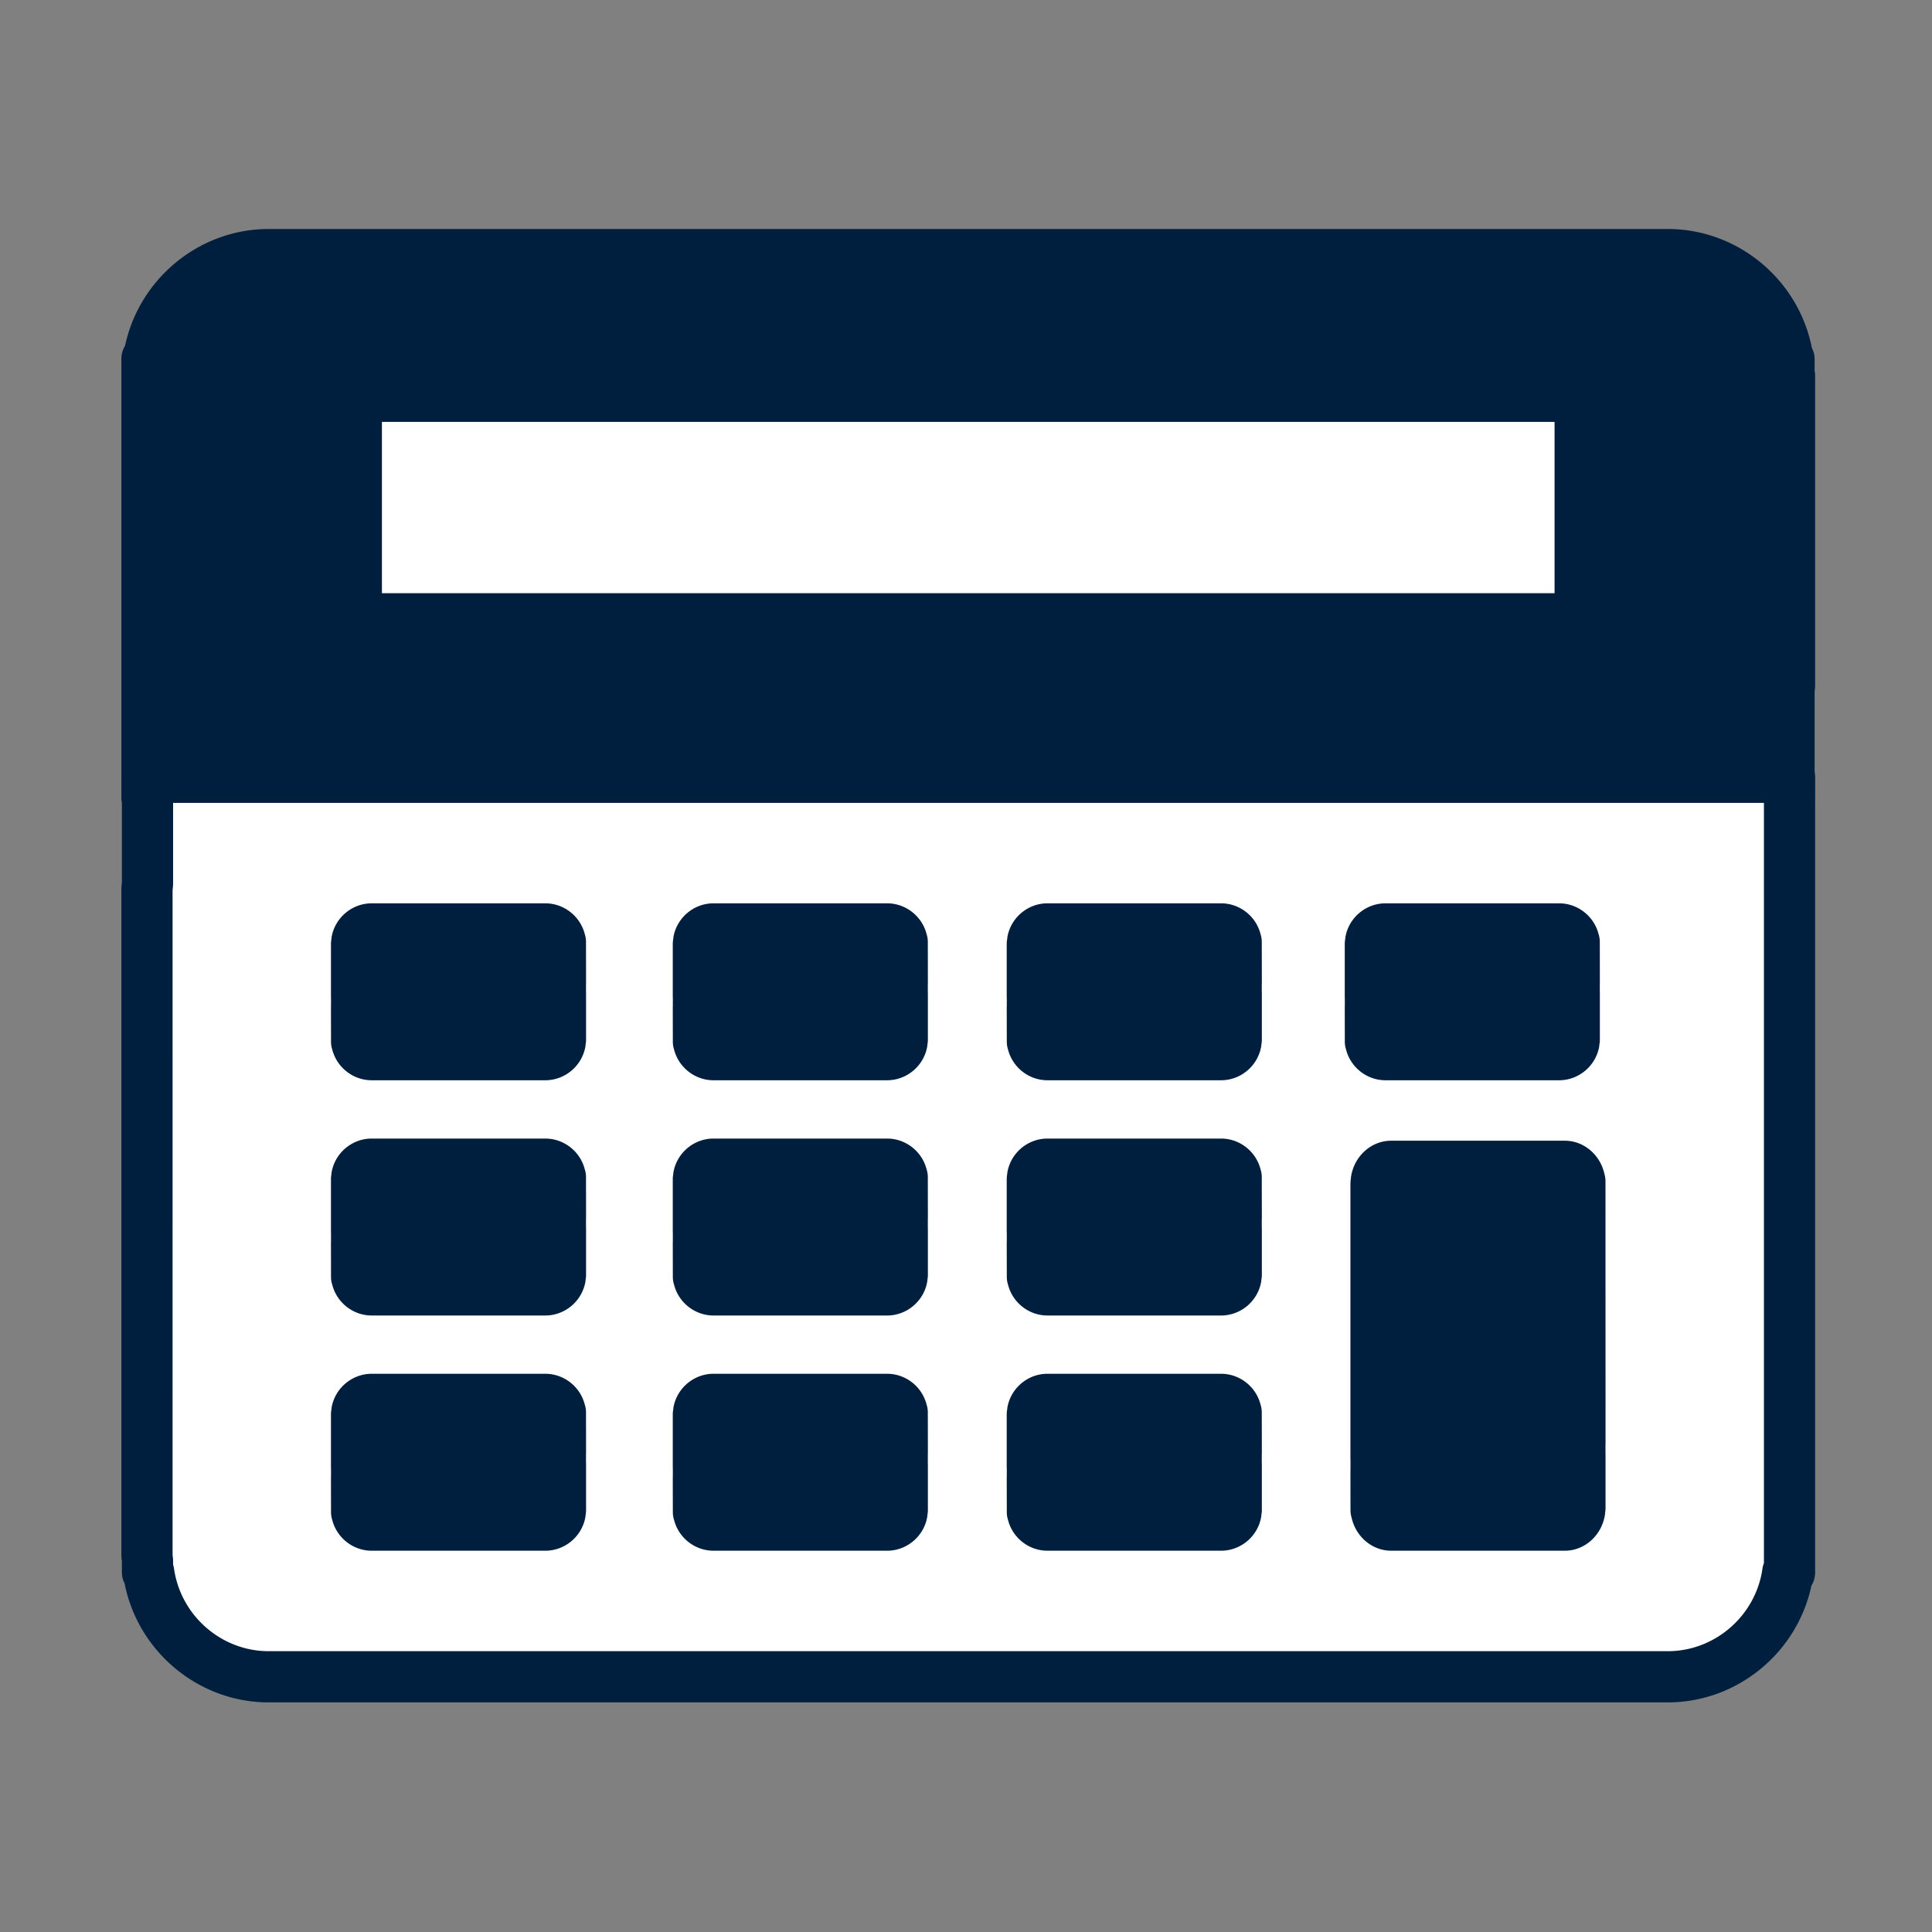
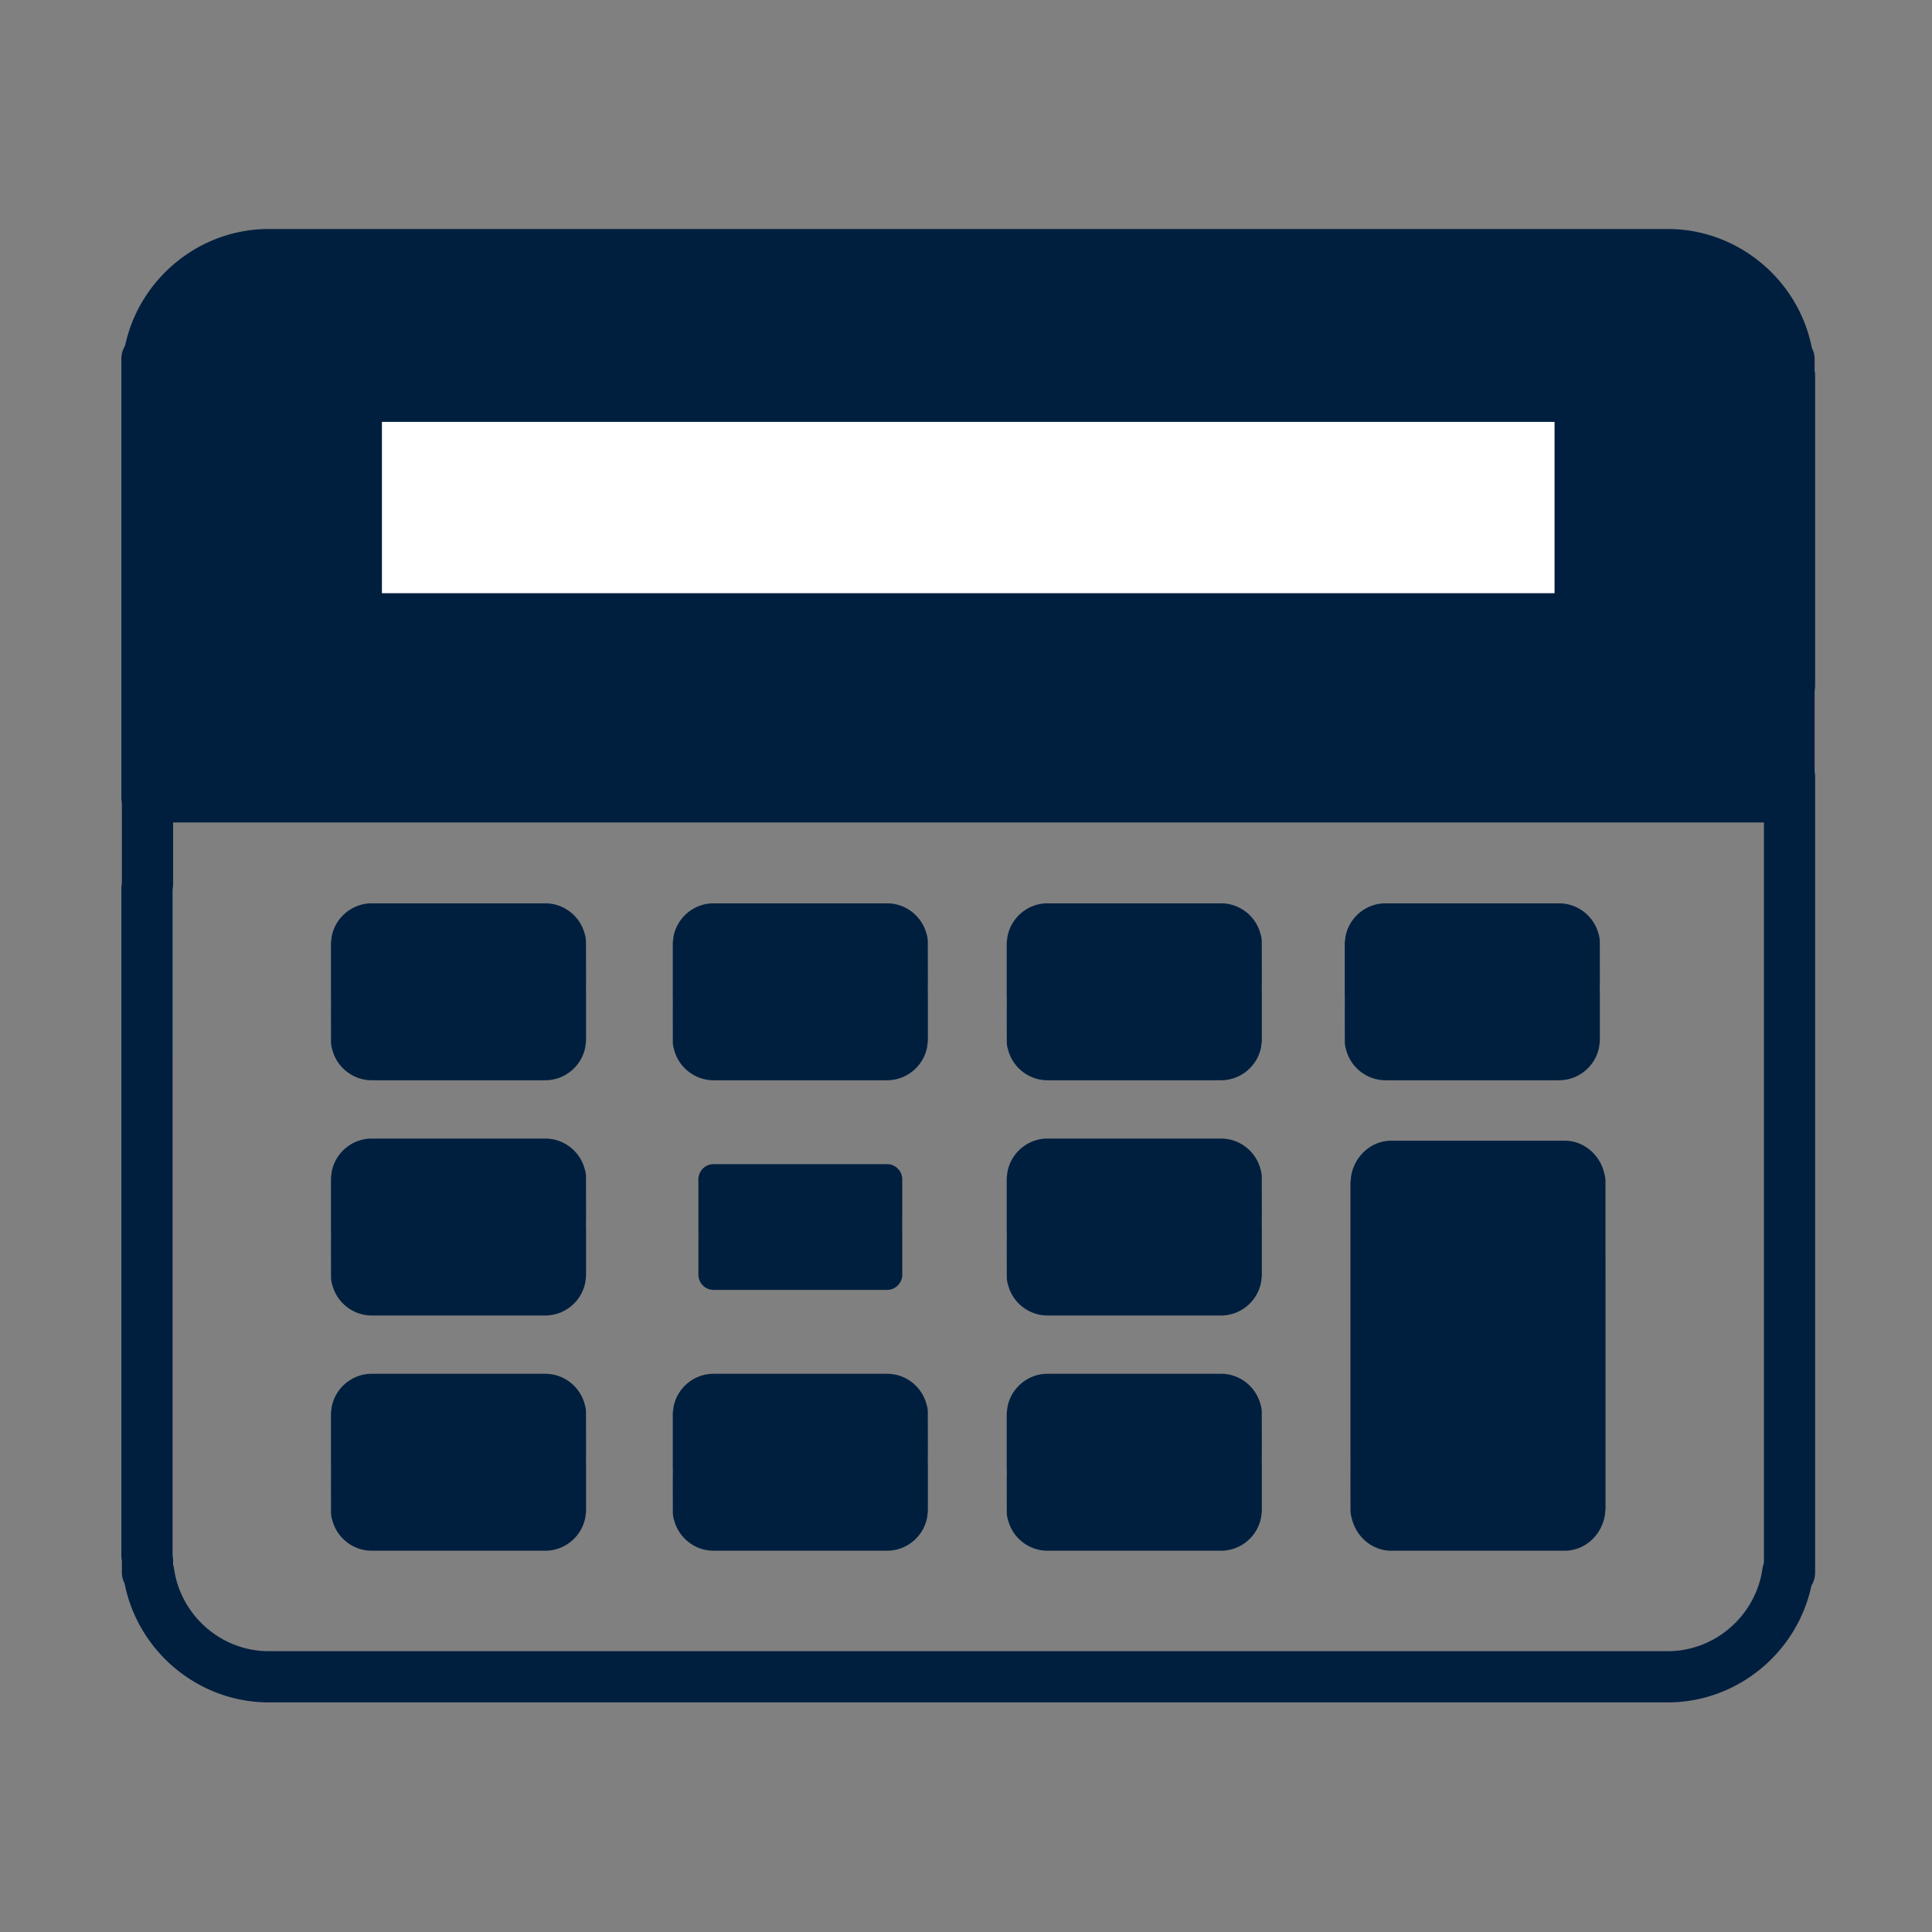
<svg xmlns="http://www.w3.org/2000/svg" width="69px" height="69px" viewBox="0 0 1024 1024" class="icon" version="1.1" fill="#001F3F">
  <rect x="0" y="0" width="1024" height="1024" fill="#808080" stroke="none" />
  <g id="SVGRepo_bgCarrier" stroke-width="0" />
  <g id="SVGRepo_tracerCarrier" stroke-linecap="round" stroke-linejoin="round" />
  <g id="SVGRepo_iconCarrier">
    <path d="M78.813 190.28h-0.923V422.333h870.319v-56.621c0.04-0.935 0.278-1.813 0.278-2.757v-163.525c0-0.944-0.239-1.823-0.278-2.757v-6.393h-0.644c-4.478-31.243-31.085-55.338-63.566-55.338H142.379c-32.481-0.001-59.088 24.095-63.567 55.338z" fill="#001F3F" />
    <path d="M948.21 435.911H77.893c-7.495 0-13.571-6.07-13.571-13.571V190.286c0-2.584 0.716-4.983 1.968-7.037 7.568-35.623 39.4-61.876 76.09-61.876h741.62c37.094 0 69.232 26.837 76.336 63.056a12.677 12.677 0 0 1 1.445 5.858v6.388c0.159 0.464 0.278 1.59 0.278 2.756v163.525c0 1.166-0.12 2.306-0.278 3.432v55.953c0 7.501-6.077 13.571-13.571 13.571z m-856.746-27.141h843.175v-43.057c0-0.636 0.179-2.531 0.271-3.168l0.006-163.114c-0.067-0.451-0.245-1.737-0.265-2.187l-0.006-2.876a12.12 12.12 0 0 1-0.51-2.16c-3.571-24.902-25.127-43.694-50.135-43.694H142.38c-25.007 0-46.563 18.792-50.135 43.694a13.035 13.035 0 0 1-0.782 2.995v213.568z" fill="#001F3F" />
-     <path d="M947.565 833.386h0.923V411.969H78.169v56.621c-0.04 0.935-0.278 1.813-0.278 2.757v352.888c0 0.944 0.239 1.823 0.278 2.757v6.393h0.644c4.478 31.243 31.085 55.338 63.566 55.338h741.62c32.481 0.001 59.088-24.095 63.567-55.338z" fill="#FFFFFF" />
    <path d="M884.001 902.299h-741.621c-37.094 0-69.232-26.837-76.336-63.056a12.677 12.677 0 0 1-1.445-5.858v-6.388c-0.159-0.464-0.278-1.59-0.278-2.756V471.349c0-1.166 0.119-2.306 0.278-3.432V411.963c0-7.501 6.077-13.571 13.571-13.571h870.317c7.495 0 13.571 6.07 13.571 13.571v421.422a13.444 13.444 0 0 1-1.968 7.037c-7.567 35.623-39.399 61.876-76.089 61.876z m-792.265-72.996c0.232 0.689 0.404 1.418 0.51 2.16 3.571 24.902 25.127 43.694 50.135 43.694h741.62c25.007 0 46.563-18.792 50.135-43.694 0.145-1.047 0.411-2.054 0.782-2.995V425.534H91.742v43.057c0 0.636-0.179 2.531-0.271 3.168l-0.006 352.482c0.067 0.451 0.245 1.737 0.265 2.187l0.006 2.875z" fill="#001F3F" />
    <path d="M188.861 210.03h648.657v117.937H188.861z" fill="#FFFFFF" />
    <path d="M837.517 341.538H188.858c-7.495 0-13.571-6.07-13.571-13.571V210.033c0-7.501 6.077-13.571 13.571-13.571h648.659c7.495 0 13.571 6.07 13.571 13.571v117.935c0 7.501-6.076 13.571-13.571 13.571zM202.428 314.397h621.518v-90.794H202.428v90.794z" fill="#001F3F" />
    <path d="M297.052 520.657v-20.299c0-0.118-0.03-0.226-0.035-0.342v-0.794h-0.08c-0.556-3.878-3.859-6.869-7.891-6.869h-92.061c-4.032 0-7.335 2.991-7.891 6.869h-0.115V528.028h0.035v5.742c-0.005 0.116-0.035 0.225-0.035 0.342v16.872c0 0.118 0.03 0.226 0.035 0.342v0.794h0.08c0.556 3.878 3.859 6.869 7.891 6.869h92.061c4.032 0 7.335-2.991 7.891-6.869h0.115V526.741h-0.035v-5.742c0.005-0.116 0.035-0.225 0.035-0.342z" fill="#001F3F" />
    <path d="M289.048 572.56H196.988c-9.86 0-18.461-6.839-20.873-16.235a13.346 13.346 0 0 1-0.67-4.201l-0.033-18.01c0-0.278 0.013-0.596 0.033-0.914v-4.214a15.635 15.635 0 0 1-0.033-0.954v-27.672c0-1.034 0.113-2.054 0.332-3.061l-0.08-0.013c1.517-10.549 10.681-18.501 21.323-18.501h92.06c9.86 0 18.461 6.839 20.873 16.235a13.526 13.526 0 0 1 0.67 4.201l0.033 21.443c0 0.278-0.013 0.596-0.033 0.914v4.214c0.019 0.318 0.033 0.636 0.033 0.954v24.239c0 1.034-0.113 2.054-0.332 3.061l0.08 0.013c-1.517 10.547-10.681 18.5-21.323 18.5z m-86.494-27.142h80.928v-17.718a15.635 15.635 0 0 1-0.033-0.954v-5.751c0-0.278 0.013-0.596 0.033-0.914V505.925h-80.928v21.151c0.019 0.318 0.033 0.636 0.033 0.954v5.739c0 0.278-0.013 0.596-0.033 0.901v10.747z" fill="#001F3F" />
    <path d="M297.052 645.333V625.034c0-0.118-0.03-0.226-0.035-0.342v-0.794h-0.08c-0.556-3.878-3.859-6.869-7.891-6.869h-92.061c-4.032 0-7.335 2.991-7.891 6.869h-0.115V652.703h0.035v5.742c-0.005 0.116-0.035 0.225-0.035 0.342v16.872c0 0.118 0.03 0.226 0.035 0.342v0.794h0.08c0.556 3.878 3.859 6.869 7.891 6.869h92.061c4.032 0 7.335-2.991 7.891-6.869h0.115v-25.378h-0.035v-5.742c0.005-0.115 0.035-0.224 0.035-0.341z" fill="#001F3F" />
    <path d="M289.048 697.24H196.988c-9.866 0-18.468-6.852-20.873-16.261a13.263 13.263 0 0 1-0.67-4.188l-0.033-17.997c0-0.278 0.013-0.596 0.033-0.914v-4.228a15.635 15.635 0 0 1-0.033-0.954v-27.658c0-1.034 0.113-2.054 0.332-3.048l-0.08-0.013c1.511-10.562 10.681-18.514 21.323-18.514h92.06c9.866 0 18.468 6.839 20.873 16.248 0.437 1.312 0.67 2.73 0.67 4.188l0.033 21.43c0 0.278-0.013 0.596-0.033 0.914v4.214c0.019 0.318 0.033 0.636 0.033 0.954v24.253c0 1.021-0.113 2.041-0.332 3.035l0.08 0.013c-1.51 10.561-10.681 18.526-21.323 18.526z m-86.494-27.141h80.928v-17.732a15.635 15.635 0 0 1-0.033-0.954v-5.739c0-0.278 0.013-0.596 0.033-0.914v-14.154h-80.928v21.138c0.019 0.318 0.033 0.636 0.033 0.954v5.751c0 0.278-0.013 0.596-0.033 0.901v10.749z" fill="#001F3F" />
    <path d="M297.052 770.01v-20.299c0-0.118-0.03-0.226-0.035-0.342v-0.794h-0.08c-0.556-3.878-3.859-6.869-7.891-6.869h-92.061c-4.032 0-7.335 2.991-7.891 6.869h-0.115V777.381h0.035v5.742c-0.005 0.116-0.035 0.225-0.035 0.342v16.872c0 0.118 0.03 0.226 0.035 0.342v0.794h0.08c0.556 3.878 3.859 6.869 7.891 6.869h92.061c4.032 0 7.335-2.991 7.891-6.869h0.115v-25.378h-0.035v-5.742c0.005-0.116 0.035-0.224 0.035-0.342z" fill="#001F3F" />
    <path d="M289.048 821.909H196.988c-9.866 0-18.468-6.839-20.873-16.248a13.263 13.263 0 0 1-0.67-4.188l-0.033-18.01c0-0.278 0.013-0.596 0.033-0.914v-4.214a15.635 15.635 0 0 1-0.033-0.954v-27.672c0-1.021 0.113-2.041 0.332-3.035l-0.08-0.013c1.511-10.562 10.681-18.527 21.323-18.527h92.06c9.866 0 18.468 6.839 20.873 16.261 0.437 1.312 0.67 2.73 0.67 4.188l0.033 21.43c0 0.278-0.013 0.596-0.033 0.914v4.214c0.019 0.318 0.033 0.636 0.033 0.954v24.239c0 1.034-0.113 2.054-0.332 3.048l0.08 0.013c-1.51 10.561-10.681 18.513-21.323 18.513z m-86.494-27.141h80.928v-17.718a15.635 15.635 0 0 1-0.033-0.954v-5.739c0-0.278 0.013-0.596 0.033-0.914v-14.168h-80.928v21.151c0.019 0.318 0.033 0.636 0.033 0.954v5.739c0 0.278-0.013 0.596-0.033 0.901v10.748z" fill="#001F3F" />
    <path d="M478.224 520.657v-20.299c0-0.118-0.03-0.226-0.035-0.342v-0.794h-0.08c-0.556-3.878-3.859-6.869-7.891-6.869h-92.061c-4.032 0-7.335 2.991-7.891 6.869h-0.115V528.028h0.035v5.742c-0.005 0.116-0.035 0.225-0.035 0.342v16.872c0 0.118 0.03 0.226 0.035 0.342v0.794h0.08c0.556 3.878 3.859 6.869 7.891 6.869h92.061c4.032 0 7.335-2.991 7.891-6.869h0.115V526.741h-0.035v-5.742c0.005-0.116 0.035-0.225 0.035-0.342z" fill="#001F3F" />
    <path d="M470.219 572.56h-92.06c-9.86 0-18.461-6.839-20.873-16.235a13.346 13.346 0 0 1-0.67-4.201l-0.033-18.01c0-0.278 0.013-0.596 0.033-0.914v-4.214a15.635 15.635 0 0 1-0.033-0.954v-27.672c0-1.034 0.113-2.054 0.332-3.061l-0.08-0.013c1.517-10.549 10.681-18.501 21.323-18.501h92.06c9.86 0 18.461 6.839 20.873 16.235a13.526 13.526 0 0 1 0.67 4.201l0.033 21.443c0 0.278-0.013 0.596-0.033 0.914v4.214c0.019 0.318 0.033 0.636 0.033 0.954v24.239c0 1.034-0.113 2.054-0.332 3.061l0.08 0.013c-1.517 10.547-10.682 18.5-21.323 18.5z m-86.494-27.142h80.928v-17.718a15.635 15.635 0 0 1-0.033-0.954v-5.751c0-0.278 0.013-0.596 0.033-0.901V505.925h-80.928v21.151c0.019 0.318 0.033 0.636 0.033 0.954v5.739c0 0.278-0.013 0.596-0.033 0.901v10.747z" fill="#001F3F" />
    <path d="M478.224 645.333V625.034c0-0.118-0.03-0.226-0.035-0.342v-0.794h-0.08c-0.556-3.878-3.859-6.869-7.891-6.869h-92.061c-4.032 0-7.335 2.991-7.891 6.869h-0.115V652.703h0.035v5.742c-0.005 0.116-0.035 0.225-0.035 0.342v16.872c0 0.118 0.03 0.226 0.035 0.342v0.794h0.08c0.556 3.878 3.859 6.869 7.891 6.869h92.061c4.032 0 7.335-2.991 7.891-6.869h0.115v-25.378h-0.035v-5.742c0.005-0.115 0.035-0.224 0.035-0.341z" fill="#001F3F" />
-     <path d="M470.219 697.24h-92.06c-9.866 0-18.468-6.852-20.873-16.261a13.263 13.263 0 0 1-0.67-4.188l-0.033-17.997c0-0.278 0.013-0.596 0.033-0.914v-4.228a15.635 15.635 0 0 1-0.033-0.954v-27.658c0-1.034 0.113-2.054 0.332-3.048l-0.08-0.013c1.511-10.562 10.681-18.514 21.323-18.514h92.06c9.866 0 18.468 6.839 20.873 16.248 0.437 1.312 0.67 2.73 0.67 4.188l0.033 21.43c0 0.278-0.013 0.596-0.033 0.914v4.214c0.019 0.318 0.033 0.636 0.033 0.954v24.253c0 1.021-0.113 2.041-0.332 3.035l0.08 0.013c-1.511 10.561-10.682 18.526-21.323 18.526z m-86.494-27.141h80.928v-17.732a15.635 15.635 0 0 1-0.033-0.954v-5.739c0-0.278 0.013-0.596 0.033-0.901v-14.168h-80.928v21.138c0.019 0.318 0.033 0.636 0.033 0.954v5.751c0 0.278-0.013 0.596-0.033 0.914v10.735z" fill="#001F3F" />
    <path d="M478.224 770.01v-20.299c0-0.118-0.03-0.226-0.035-0.342v-0.794h-0.08c-0.556-3.878-3.859-6.869-7.891-6.869h-92.061c-4.032 0-7.335 2.991-7.891 6.869h-0.115V777.381h0.035v5.742c-0.005 0.116-0.035 0.225-0.035 0.342v16.872c0 0.118 0.03 0.226 0.035 0.342v0.794h0.08c0.556 3.878 3.859 6.869 7.891 6.869h92.061c4.032 0 7.335-2.991 7.891-6.869h0.115v-25.378h-0.035v-5.742c0.005-0.116 0.035-0.224 0.035-0.342z" fill="#001F3F" />
    <path d="M470.219 821.909h-92.06c-9.866 0-18.468-6.839-20.873-16.248a13.263 13.263 0 0 1-0.67-4.188l-0.033-18.01c0-0.278 0.013-0.596 0.033-0.914v-4.214a15.635 15.635 0 0 1-0.033-0.954v-27.672c0-1.021 0.113-2.041 0.332-3.035l-0.08-0.013c1.511-10.562 10.681-18.527 21.323-18.527h92.06c9.866 0 18.468 6.839 20.873 16.261 0.437 1.312 0.67 2.73 0.67 4.188l0.033 21.43c0 0.278-0.013 0.596-0.033 0.914v4.214c0.019 0.318 0.033 0.636 0.033 0.954v24.239c0 1.034-0.113 2.054-0.332 3.048l0.08 0.013c-1.511 10.561-10.682 18.513-21.323 18.513z m-86.494-27.141h80.928v-17.718a15.635 15.635 0 0 1-0.033-0.954v-5.739c0-0.278 0.013-0.596 0.033-0.901v-14.181h-80.928v21.151c0.019 0.318 0.033 0.636 0.033 0.954v5.739c0 0.278-0.013 0.596-0.033 0.901v10.748z" fill="#001F3F" />
    <path d="M655.23 520.657v-20.299c0-0.118-0.03-0.226-0.035-0.342v-0.794H655.116c-0.556-3.878-3.859-6.869-7.891-6.869H555.164c-4.032 0-7.335 2.991-7.891 6.869h-0.115V528.028h0.035v5.742c-0.005 0.116-0.035 0.225-0.035 0.342v16.872c0 0.118 0.03 0.226 0.035 0.342v0.794h0.08c0.556 3.878 3.859 6.869 7.891 6.869h92.061c4.032 0 7.335-2.991 7.891-6.869h0.115V526.741h-0.035v-5.742c0.005-0.116 0.035-0.225 0.035-0.342z" fill="#001F3F" />
    <path d="M647.221 572.56h-92.06c-9.873 0-18.474-6.839-20.873-16.261a13.354 13.354 0 0 1-0.662-4.174l-0.04-18.01c0-0.305 0.013-0.649 0.04-1.008v-4.029a13.772 13.772 0 0 1-0.04-1.047v-27.672c0-1.021 0.113-2.041 0.332-3.035l-0.08-0.013c1.504-10.562 10.669-18.527 21.323-18.527h92.06c9.86 0 18.461 6.839 20.873 16.235a13.526 13.526 0 0 1 0.67 4.201l0.04 21.443c0 0.305-0.013 0.649-0.04 0.994v4.042c0.027 0.345 0.04 0.702 0.04 1.047v24.239c0 1.034-0.113 2.054-0.332 3.061l0.073 0.013c-1.517 10.547-10.681 18.5-21.323 18.5z m-86.494-27.142h80.934v-17.626a13.772 13.772 0 0 1-0.04-1.047v-5.751c0-0.318 0.013-0.649 0.04-0.994V505.925h-80.934v21.058c0.027 0.345 0.04 0.702 0.04 1.047v5.739c0 0.318-0.013 0.649-0.04 0.994v10.654z" fill="#001F3F" />
-     <path d="M834.391 520.657v-20.299c0-0.118-0.03-0.226-0.035-0.342v-0.794h-0.08c-0.556-3.878-3.859-6.869-7.891-6.869h-92.061c-4.032 0-7.335 2.991-7.891 6.869h-0.115V528.028h0.035v5.742c-0.005 0.116-0.035 0.225-0.035 0.342v16.872c0 0.118 0.03 0.226 0.035 0.342v0.794h0.08c0.556 3.878 3.859 6.869 7.891 6.869h92.061c4.032 0 7.335-2.991 7.891-6.869h0.115V526.741h-0.035v-5.742c0.005-0.116 0.035-0.225 0.035-0.342z" fill="#001F3F" />
+     <path d="M834.391 520.657v-20.299c0-0.118-0.03-0.226-0.035-0.342v-0.794h-0.08c-0.556-3.878-3.859-6.869-7.891-6.869h-92.061c-4.032 0-7.335 2.991-7.891 6.869h-0.115V528.028h0.035v5.742c-0.005 0.116-0.035 0.225-0.035 0.342v16.872c0 0.118 0.03 0.226 0.035 0.342h0.08c0.556 3.878 3.859 6.869 7.891 6.869h92.061c4.032 0 7.335-2.991 7.891-6.869h0.115V526.741h-0.035v-5.742c0.005-0.116 0.035-0.225 0.035-0.342z" fill="#001F3F" />
    <path d="M826.385 572.56h-92.06c-9.86 0-18.461-6.839-20.873-16.235a13.346 13.346 0 0 1-0.67-4.201l-0.033-18.01c0-0.278 0.013-0.596 0.033-0.914v-4.214a15.635 15.635 0 0 1-0.033-0.954v-27.672c0-1.034 0.113-2.054 0.332-3.061l-0.08-0.013c1.517-10.549 10.681-18.501 21.323-18.501h92.06c9.86 0 18.461 6.839 20.873 16.235a13.526 13.526 0 0 1 0.67 4.201l0.033 21.443c0 0.278-0.013 0.596-0.033 0.914v4.214c0.019 0.318 0.033 0.636 0.033 0.954v24.239c0 1.034-0.113 2.054-0.332 3.061l0.08 0.013c-1.517 10.547-10.682 18.5-21.323 18.5z m-86.494-27.142h80.928v-17.718a15.635 15.635 0 0 1-0.033-0.954v-5.751c0-0.278 0.013-0.596 0.033-0.901V505.925h-80.928v21.151c0.019 0.318 0.033 0.636 0.033 0.954v5.739c0 0.278-0.013 0.596-0.033 0.901v10.747z" fill="#001F3F" />
    <path d="M837.397 764.328V627.367c0-0.134-0.03-0.26-0.035-0.393v-0.911h-0.08c-0.556-4.453-3.859-7.888-7.891-7.888h-92.061c-4.032 0-7.335 3.434-7.891 7.888h-0.115V772.792h0.035v6.593c-0.005 0.133-0.035 0.258-0.035 0.393v19.372c0 0.134 0.03 0.26 0.035 0.393v0.911h0.08c0.556 4.453 3.859 7.888 7.891 7.888h92.061c4.032 0 7.335-3.434 7.891-7.888h0.115v-29.14h-0.035v-6.593c0.005-0.133 0.035-0.258 0.035-0.393z" fill="#001F3F" />
    <path d="M829.393 821.909H737.334c-10.079 0-18.772-7.448-20.993-17.653a13.345 13.345 0 0 1-0.55-3.804l-0.033-20.674c0-0.265 0.013-0.596 0.033-0.928v-5.102a15.635 15.635 0 0 1-0.033-0.954V627.372c0-1.008 0.106-2.001 0.311-2.982l-0.093-0.013c1.405-11.278 10.589-19.773 21.356-19.773h92.06c10.079 0 18.772 7.448 20.993 17.653 0.357 1.206 0.55 2.478 0.55 3.804l0.033 138.265c0 0.278-0.013 0.596-0.033 0.914v5.115c0.019 0.318 0.033 0.636 0.033 0.954v27.844c0 0.994-0.106 1.988-0.311 2.968l0.093 0.013c-1.405 11.278-10.589 19.773-21.356 19.773z m-86.514-27.141h80.947v-22.503a15.635 15.635 0 0 1-0.033-0.954v-6.587c0-0.278 0.013-0.596 0.033-0.914V631.745h-80.928v140.094c0.019 0.318 0.033 0.636 0.033 0.954v6.587c0 0.517-0.046 1.206-0.106 1.723l0.054 13.664z" fill="#001F3F" />
    <path d="M655.23 645.333V625.034c0-0.118-0.03-0.226-0.035-0.342v-0.794H655.116c-0.556-3.878-3.859-6.869-7.891-6.869H555.164c-4.032 0-7.335 2.991-7.891 6.869h-0.115V652.703h0.035v5.742c-0.005 0.116-0.035 0.225-0.035 0.342v16.872c0 0.118 0.03 0.226 0.035 0.342v0.794h0.08c0.556 3.878 3.859 6.869 7.891 6.869h92.061c4.032 0 7.335-2.991 7.891-6.869h0.115v-25.378h-0.035v-5.742c0.005-0.115 0.035-0.224 0.035-0.341z" fill="#001F3F" />
    <path d="M647.221 697.24h-92.06c-9.879 0-18.481-6.852-20.873-16.275a13.354 13.354 0 0 1-0.662-4.174l-0.04-17.997c0-0.305 0.013-0.649 0.04-1.008v-4.042a13.772 13.772 0 0 1-0.04-1.047v-27.658c0-1.021 0.113-2.041 0.325-3.035l-0.073-0.013c1.498-10.562 10.662-18.527 21.323-18.527h92.06c9.866 0 18.468 6.839 20.873 16.248 0.437 1.312 0.67 2.73 0.67 4.188l0.04 21.43c0 0.305-0.013 0.649-0.04 1.008v4.029c0.027 0.345 0.04 0.702 0.04 1.047v24.253c0 1.021-0.113 2.041-0.332 3.035l0.073 0.013c-1.51 10.561-10.681 18.526-21.323 18.526z m-86.494-27.141h80.934v-17.639a13.752 13.752 0 0 1-0.04-1.047v-5.739c0-0.318 0.013-0.649 0.04-0.994v-14.074h-80.934v21.045c0.027 0.345 0.04 0.702 0.04 1.047v5.751c0 0.318-0.013 0.649-0.04 0.994v10.657z" fill="#001F3F" />
    <path d="M655.23 770.01v-20.299c0-0.118-0.03-0.226-0.035-0.342v-0.794H655.116c-0.556-3.878-3.859-6.869-7.891-6.869H555.164c-4.032 0-7.335 2.991-7.891 6.869h-0.115V777.381h0.035v5.742c-0.005 0.116-0.035 0.225-0.035 0.342v16.872c0 0.118 0.03 0.226 0.035 0.342v0.794h0.08c0.556 3.878 3.859 6.869 7.891 6.869h92.061c4.032 0 7.335-2.991 7.891-6.869h0.115v-25.378h-0.035v-5.742c0.005-0.116 0.035-0.224 0.035-0.342z" fill="#001F3F" />
    <path d="M647.221 821.909h-92.06c-9.879 0-18.481-6.852-20.873-16.261a13.354 13.354 0 0 1-0.662-4.174l-0.04-18.01c0-0.305 0.013-0.649 0.04-1.008v-4.029a13.772 13.772 0 0 1-0.04-1.047v-27.672c0-1.021 0.113-2.027 0.325-3.021l-0.073-0.013c1.498-10.562 10.669-18.541 21.323-18.541h92.06c9.866 0 18.468 6.839 20.873 16.261 0.437 1.312 0.67 2.73 0.67 4.188l0.04 21.43c0 0.305-0.013 0.649-0.04 1.008v4.029c0.027 0.344 0.04 0.702 0.04 1.047v24.239c0 1.034-0.113 2.054-0.332 3.048l0.073 0.013c-1.51 10.561-10.681 18.513-21.323 18.513z m-86.494-27.141h80.934v-17.626a13.772 13.772 0 0 1-0.04-1.047v-5.739c0-0.318 0.013-0.649 0.04-0.994v-14.088h-80.934v21.058c0.027 0.345 0.04 0.702 0.04 1.047v5.739c0 0.318-0.013 0.649-0.04 0.994v10.656z" fill="#001F3F" />
  </g>
</svg>